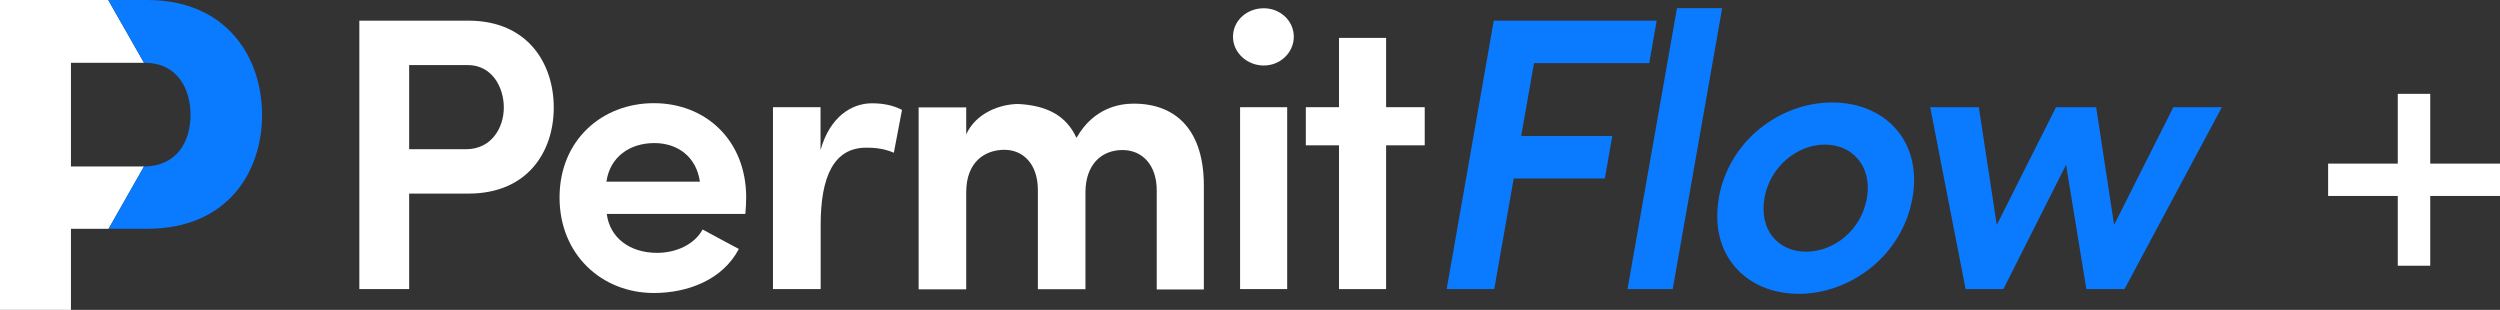
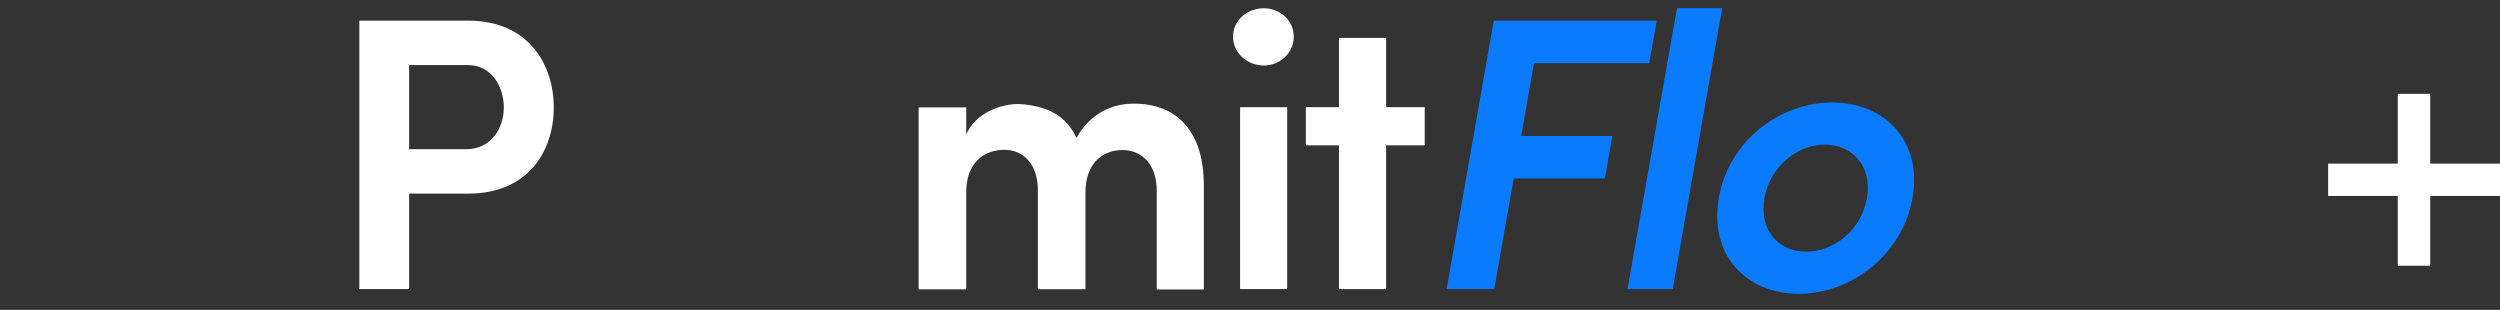
<svg xmlns="http://www.w3.org/2000/svg" id="Layer_1" viewBox="0 0 211.78 26.25">
  <rect x="0" y="0" width="211.78" height="26.25" fill="#333333" stroke="none" />
  <defs>
    <style>.cls-1{fill:#0a7aff;}.cls-1,.cls-2{stroke-width:0px;}.cls-2{fill:#fff;}</style>
  </defs>
-   <path class="cls-2" d="M6.01,14.1V5.32h6.19L9.17,0H0v26.25h6.01v-6.87h3.19l3-5.28h-6.19Z" />
-   <path class="cls-1" d="M12.46,0h-3.29l3.03,5.32h.05c2.81,0,3.89,2.25,3.89,4.41s-1.07,4.35-3.94,4.37l-3,5.28h3.27c6.75,0,9.73-4.76,9.73-9.64S19.21,0,12.46,0Z" />
  <path class="cls-2" d="M30.44,1.75h9.24c5.05,0,7.23,3.66,7.23,7.36s-2.18,7.29-7.23,7.29h-5.02v8.09h-4.22V1.75ZM34.66,5.51v7.13h4.82c2.18,0,3.2-1.85,3.2-3.53s-.96-3.6-3.07-3.6h-4.95Z" />
-   <path class="cls-2" d="M63.15,18.12h-11.75c.26,2.05,1.98,3.3,4.26,3.3,1.55,0,3.14-.66,3.86-1.98.96.53,2.08,1.12,3.07,1.65-1.39,2.64-4.36,3.73-7.2,3.73-4.39,0-7.99-3.23-7.99-8.09s3.6-7.99,7.99-7.99,7.82,3.14,7.82,7.99c0,.39-.03,1.02-.07,1.39ZM59.29,15.39c-.3-2.11-1.88-3.27-3.86-3.27-2.11,0-3.76,1.19-4.06,3.27h7.92Z" />
-   <path class="cls-2" d="M69.51,24.49h-4.03v-15.41h4.03v3.63c.79-2.8,2.61-3.96,4.36-3.96,1.09,0,1.91.23,2.54.56l-.69,3.63c-.96-.43-1.95-.43-2.34-.43-2.74,0-3.86,2.44-3.86,6.53v5.45h0Z" />
  <path class="cls-2" d="M91.95,16.28v8.22h-4.03v-8.48c-.03-2.15-1.26-3.33-2.84-3.33s-3.23.96-3.23,3.6v8.22h-4.03v-15.41h4.03v2.28c.86-1.88,2.97-2.57,4.42-2.57,2.44.13,4.06.99,4.92,2.87,1.45-2.54,3.63-2.9,4.85-2.9,3.73,0,5.94,2.41,5.94,6.93v8.81h-3.99v-8.38c0-2.21-1.26-3.43-2.9-3.43-1.81,0-3.14,1.26-3.14,3.6Z" />
  <path class="cls-2" d="M107.06.7c1.39,0,2.54,1.06,2.54,2.41s-1.15,2.44-2.54,2.44-2.61-1.06-2.61-2.44,1.19-2.41,2.61-2.41ZM109.04,24.49h-3.99v-15.41h3.99v15.41Z" />
  <path class="cls-2" d="M117.42,9.08h3.27v3.23h-3.27v12.18h-3.99v-12.18h-2.81v-3.23h2.81V3.21h3.99v5.87Z" />
  <path class="cls-1" d="M139.72,5.35h-9.77l-1.09,6.17h7.72l-.63,3.6h-7.72l-1.65,9.37h-4.03l3.99-22.74h13.8l-.63,3.6h0Z" />
  <path class="cls-1" d="M137.87,24.49l4.19-23.8h3.83l-4.19,23.8h-3.83Z" />
  <path class="cls-1" d="M145.6,16.77c.86-4.88,5.21-8.09,9.61-8.09s7.66,3.2,6.8,8.09c-.86,4.88-5.25,8.12-9.64,8.12s-7.62-3.23-6.76-8.12h0ZM158.15,16.77c.46-2.64-1.19-4.52-3.56-4.52s-4.65,1.88-5.12,4.52c-.46,2.71,1.15,4.55,3.53,4.55s4.69-1.85,5.15-4.55Z" />
-   <path class="cls-1" d="M184.1,9.08h4.12l-8.25,15.41h-3.23l-1.72-10.53-5.31,10.53h-3.2l-3-15.41h4.12l1.52,9.97,5.02-9.97h3.4l1.52,9.97,5.02-9.97Z" />
  <polygon class="cls-2" points="211.78 13.86 205.87 13.86 205.87 7.95 203.12 7.95 203.12 13.86 197.22 13.86 197.22 16.6 203.12 16.6 203.12 22.51 205.87 22.51 205.87 16.6 211.78 16.6 211.78 13.86" />
</svg>